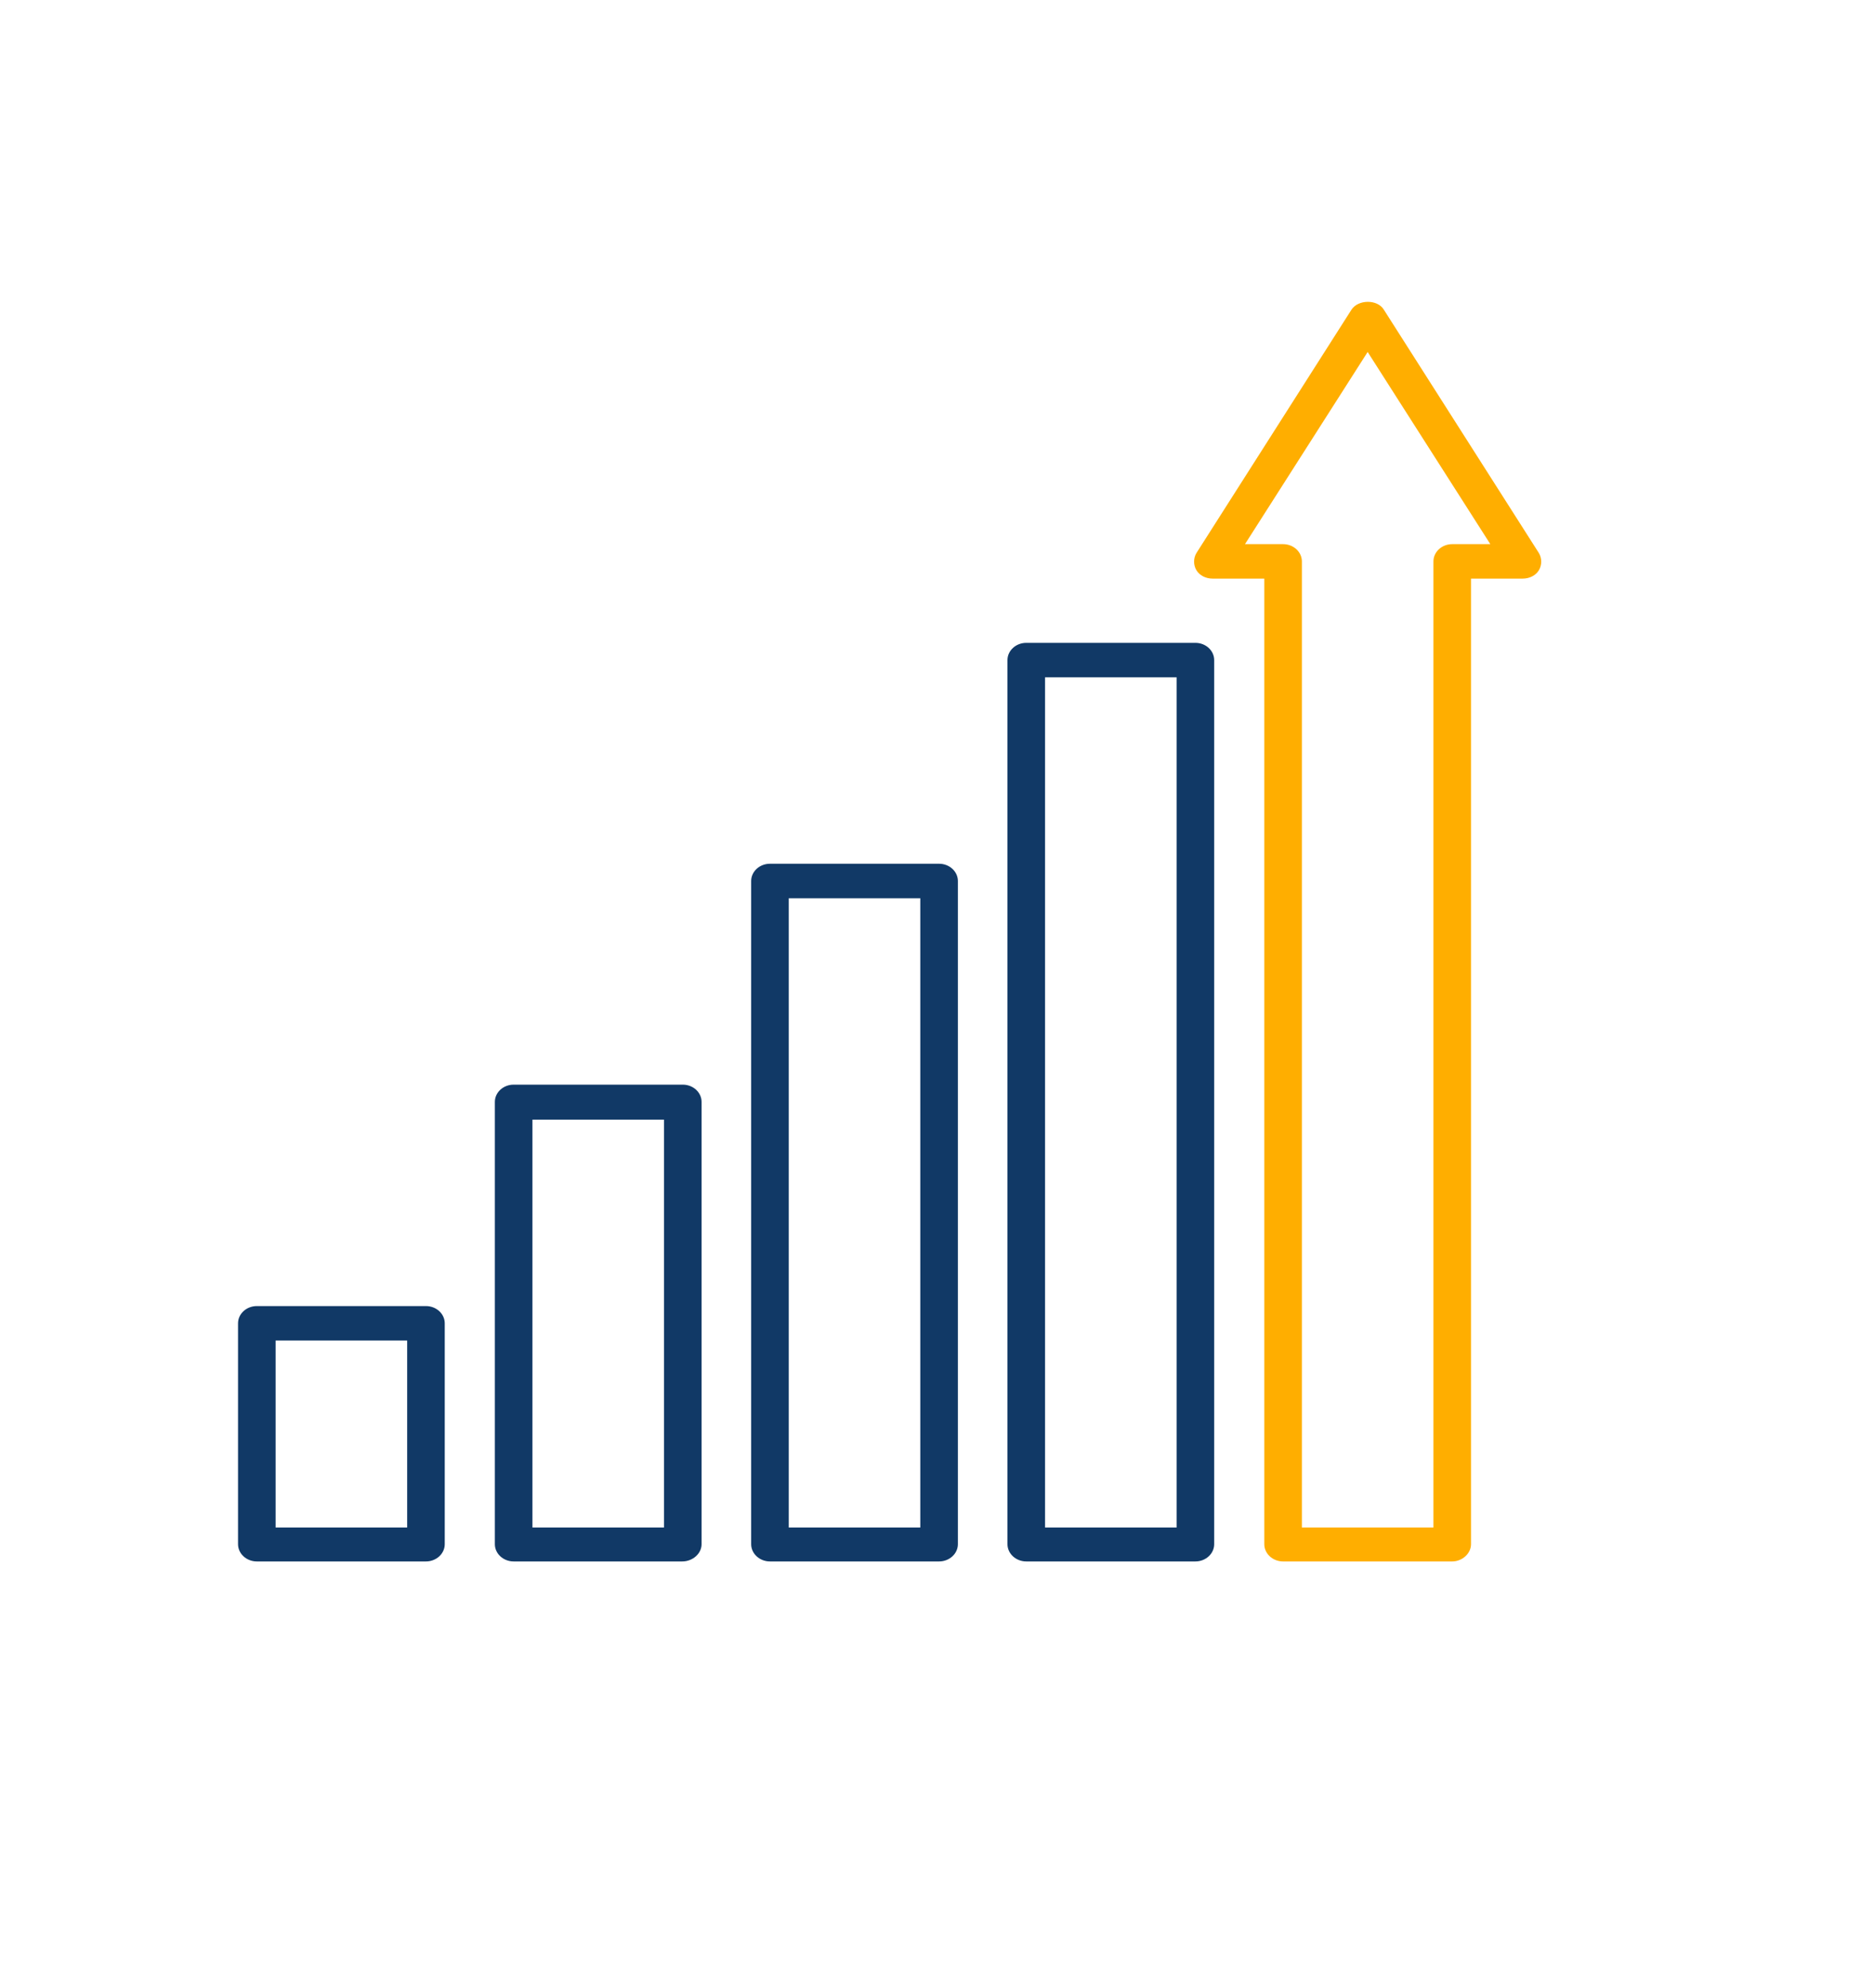
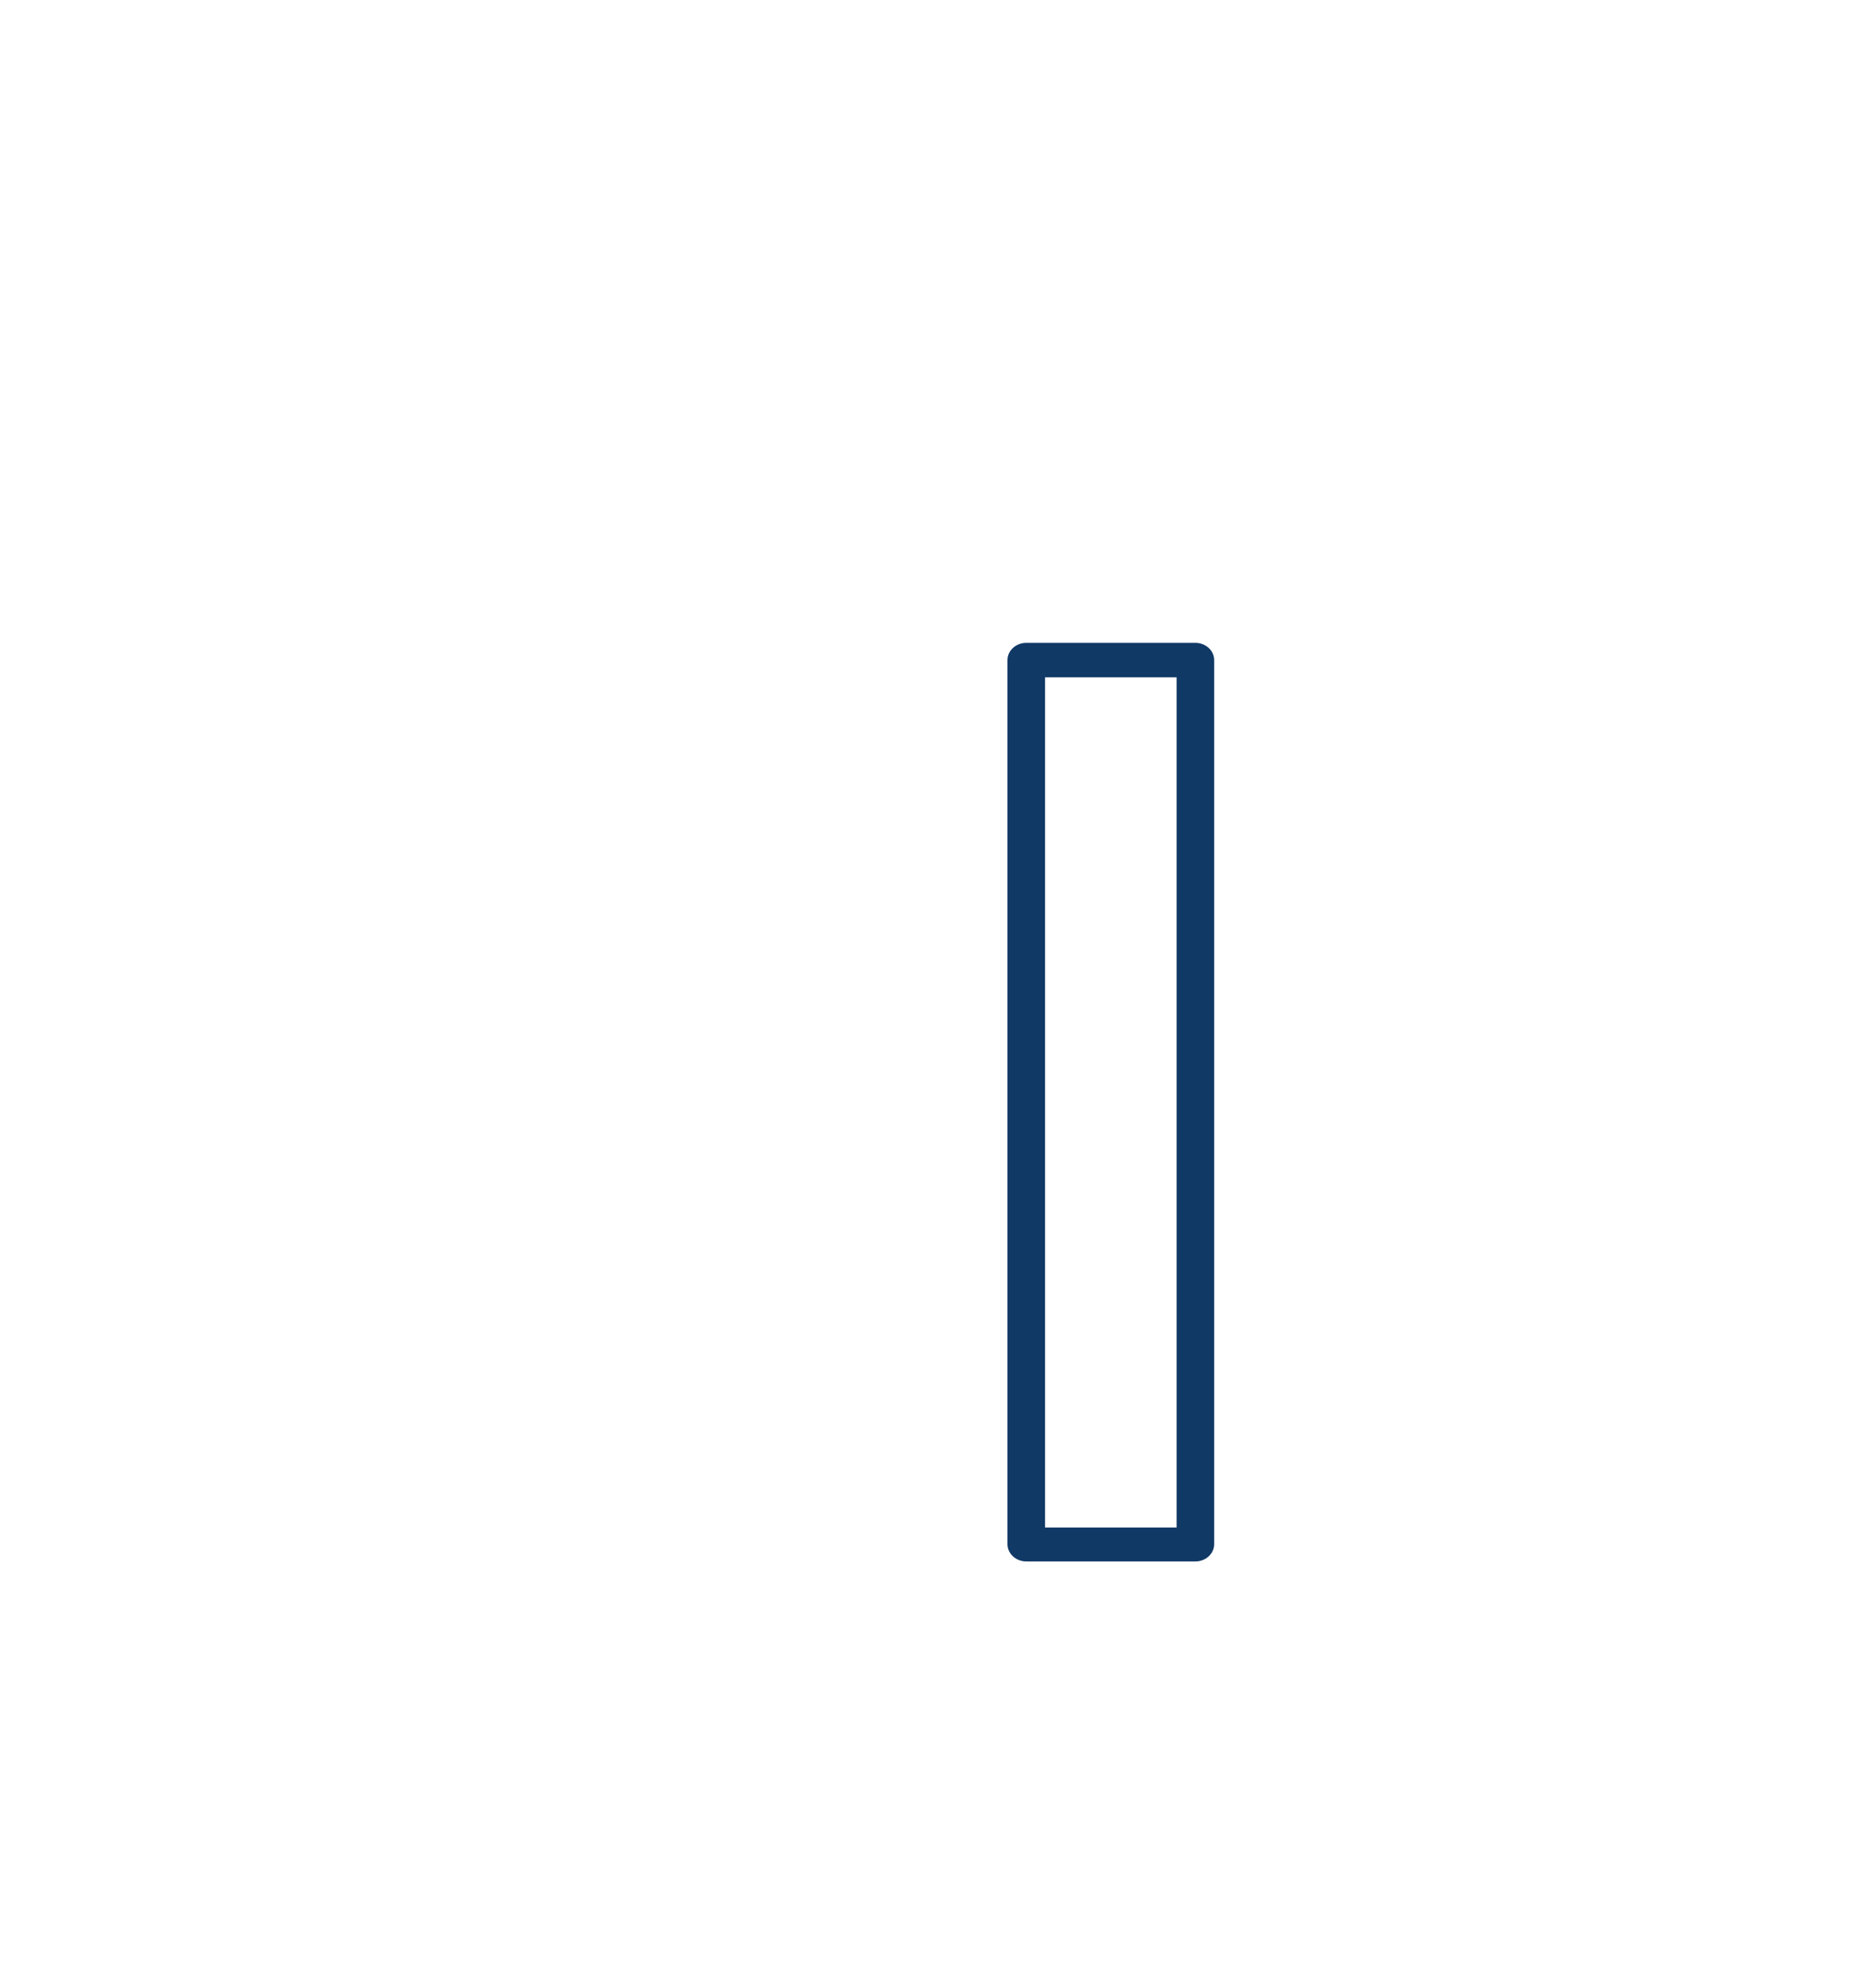
<svg xmlns="http://www.w3.org/2000/svg" id="Layer_1" x="0px" y="0px" viewBox="0 0 359 380.7" style="enable-background:new 0 0 359 380.7;" xml:space="preserve">
  <style type="text/css">	.st0{fill:#113966;}	.st1{fill:#FFAE00;}</style>
  <g>
    <path class="st0" d="M229,299h-32.4c-2,0-3.6-1.5-3.6-3.3V126.4c0-1.8,1.6-3.3,3.6-3.3H229c2,0,3.6,1.5,3.6,3.3v169.3  C232.6,297.5,231,299,229,299z M200.2,292.5h25.2V129.7h-25.2V292.5z" />
  </g>
  <g>
-     <path class="st0" d="M179.9,299h-32.4c-2,0-3.6-1.5-3.6-3.3v-127c0-1.8,1.6-3.3,3.6-3.3h32.4c2,0,3.6,1.5,3.6,3.3v127  C183.5,297.5,181.9,299,179.9,299z M151.1,292.5h25.2V172h-25.2V292.5z" />
-   </g>
+     </g>
  <g>
-     <path class="st0" d="M130.7,299H98.4c-2,0-3.6-1.5-3.6-3.3v-84.7c0-1.8,1.6-3.3,3.6-3.3h32.4c2,0,3.6,1.5,3.6,3.3v84.7  C134.4,297.5,132.7,299,130.7,299z M102,292.5h25.2v-78.1H102V292.5z" />
-   </g>
+     </g>
  <g>
-     <path class="st0" d="M81.6,299H49.2c-2,0-3.6-1.5-3.6-3.3v-42.3c0-1.8,1.6-3.3,3.6-3.3h32.4c2,0,3.6,1.5,3.6,3.3v42.3  C85.2,297.5,83.6,299,81.6,299z M52.8,292.5H78v-35.8H52.8V292.5z" />
-   </g>
+     </g>
  <g>
-     <path class="st1" d="M278.2,299h-32.4c-2,0-3.6-1.5-3.6-3.3V110.8h-9.9c-1.3,0-2.5-0.6-3.1-1.6c-0.6-1-0.6-2.3,0-3.3l29.7-46.6  c1.3-2,5-2,6.2,0l29.7,46.6c0.6,1,0.6,2.3,0,3.3c-0.6,1-1.8,1.6-3.1,1.6h-9.9v184.9C281.8,297.5,280.1,299,278.2,299z M249.4,292.5  h25.2V107.5c0-1.8,1.6-3.3,3.6-3.3h7.3L262,67.4l-23.5,36.8h7.3c2,0,3.6,1.5,3.6,3.3V292.5z" />
-   </g>
+     </g>
</svg>